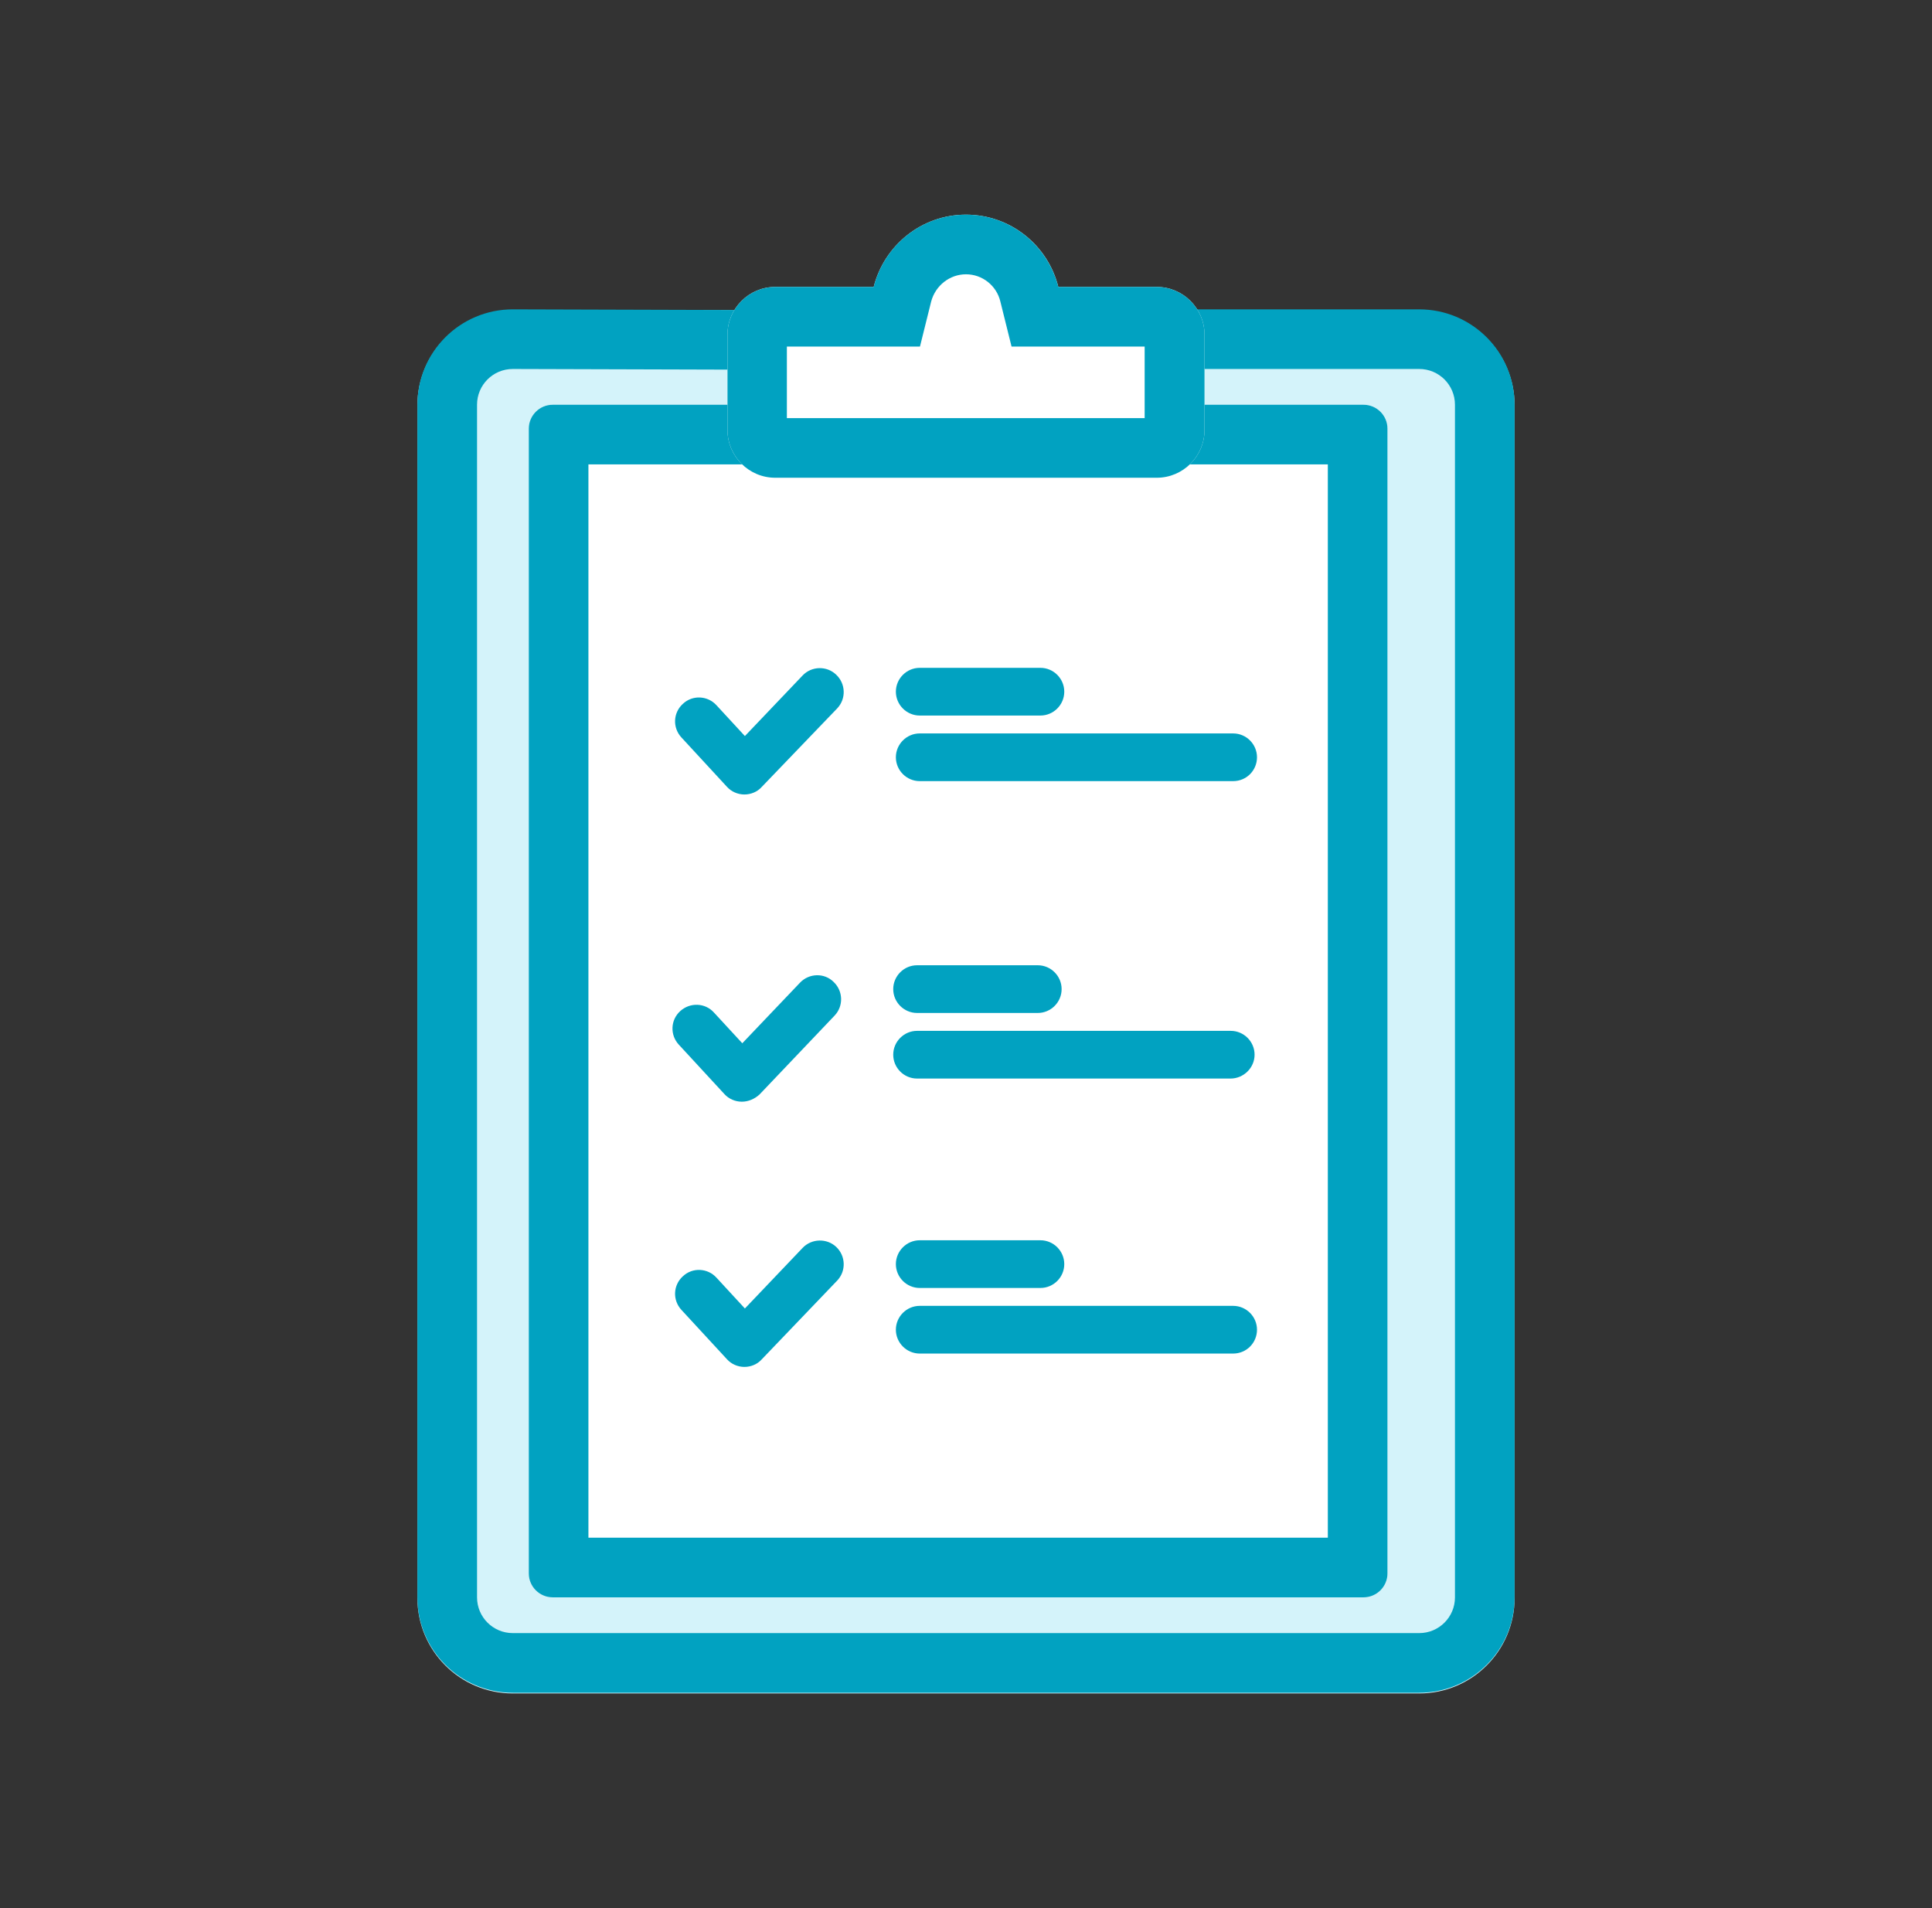
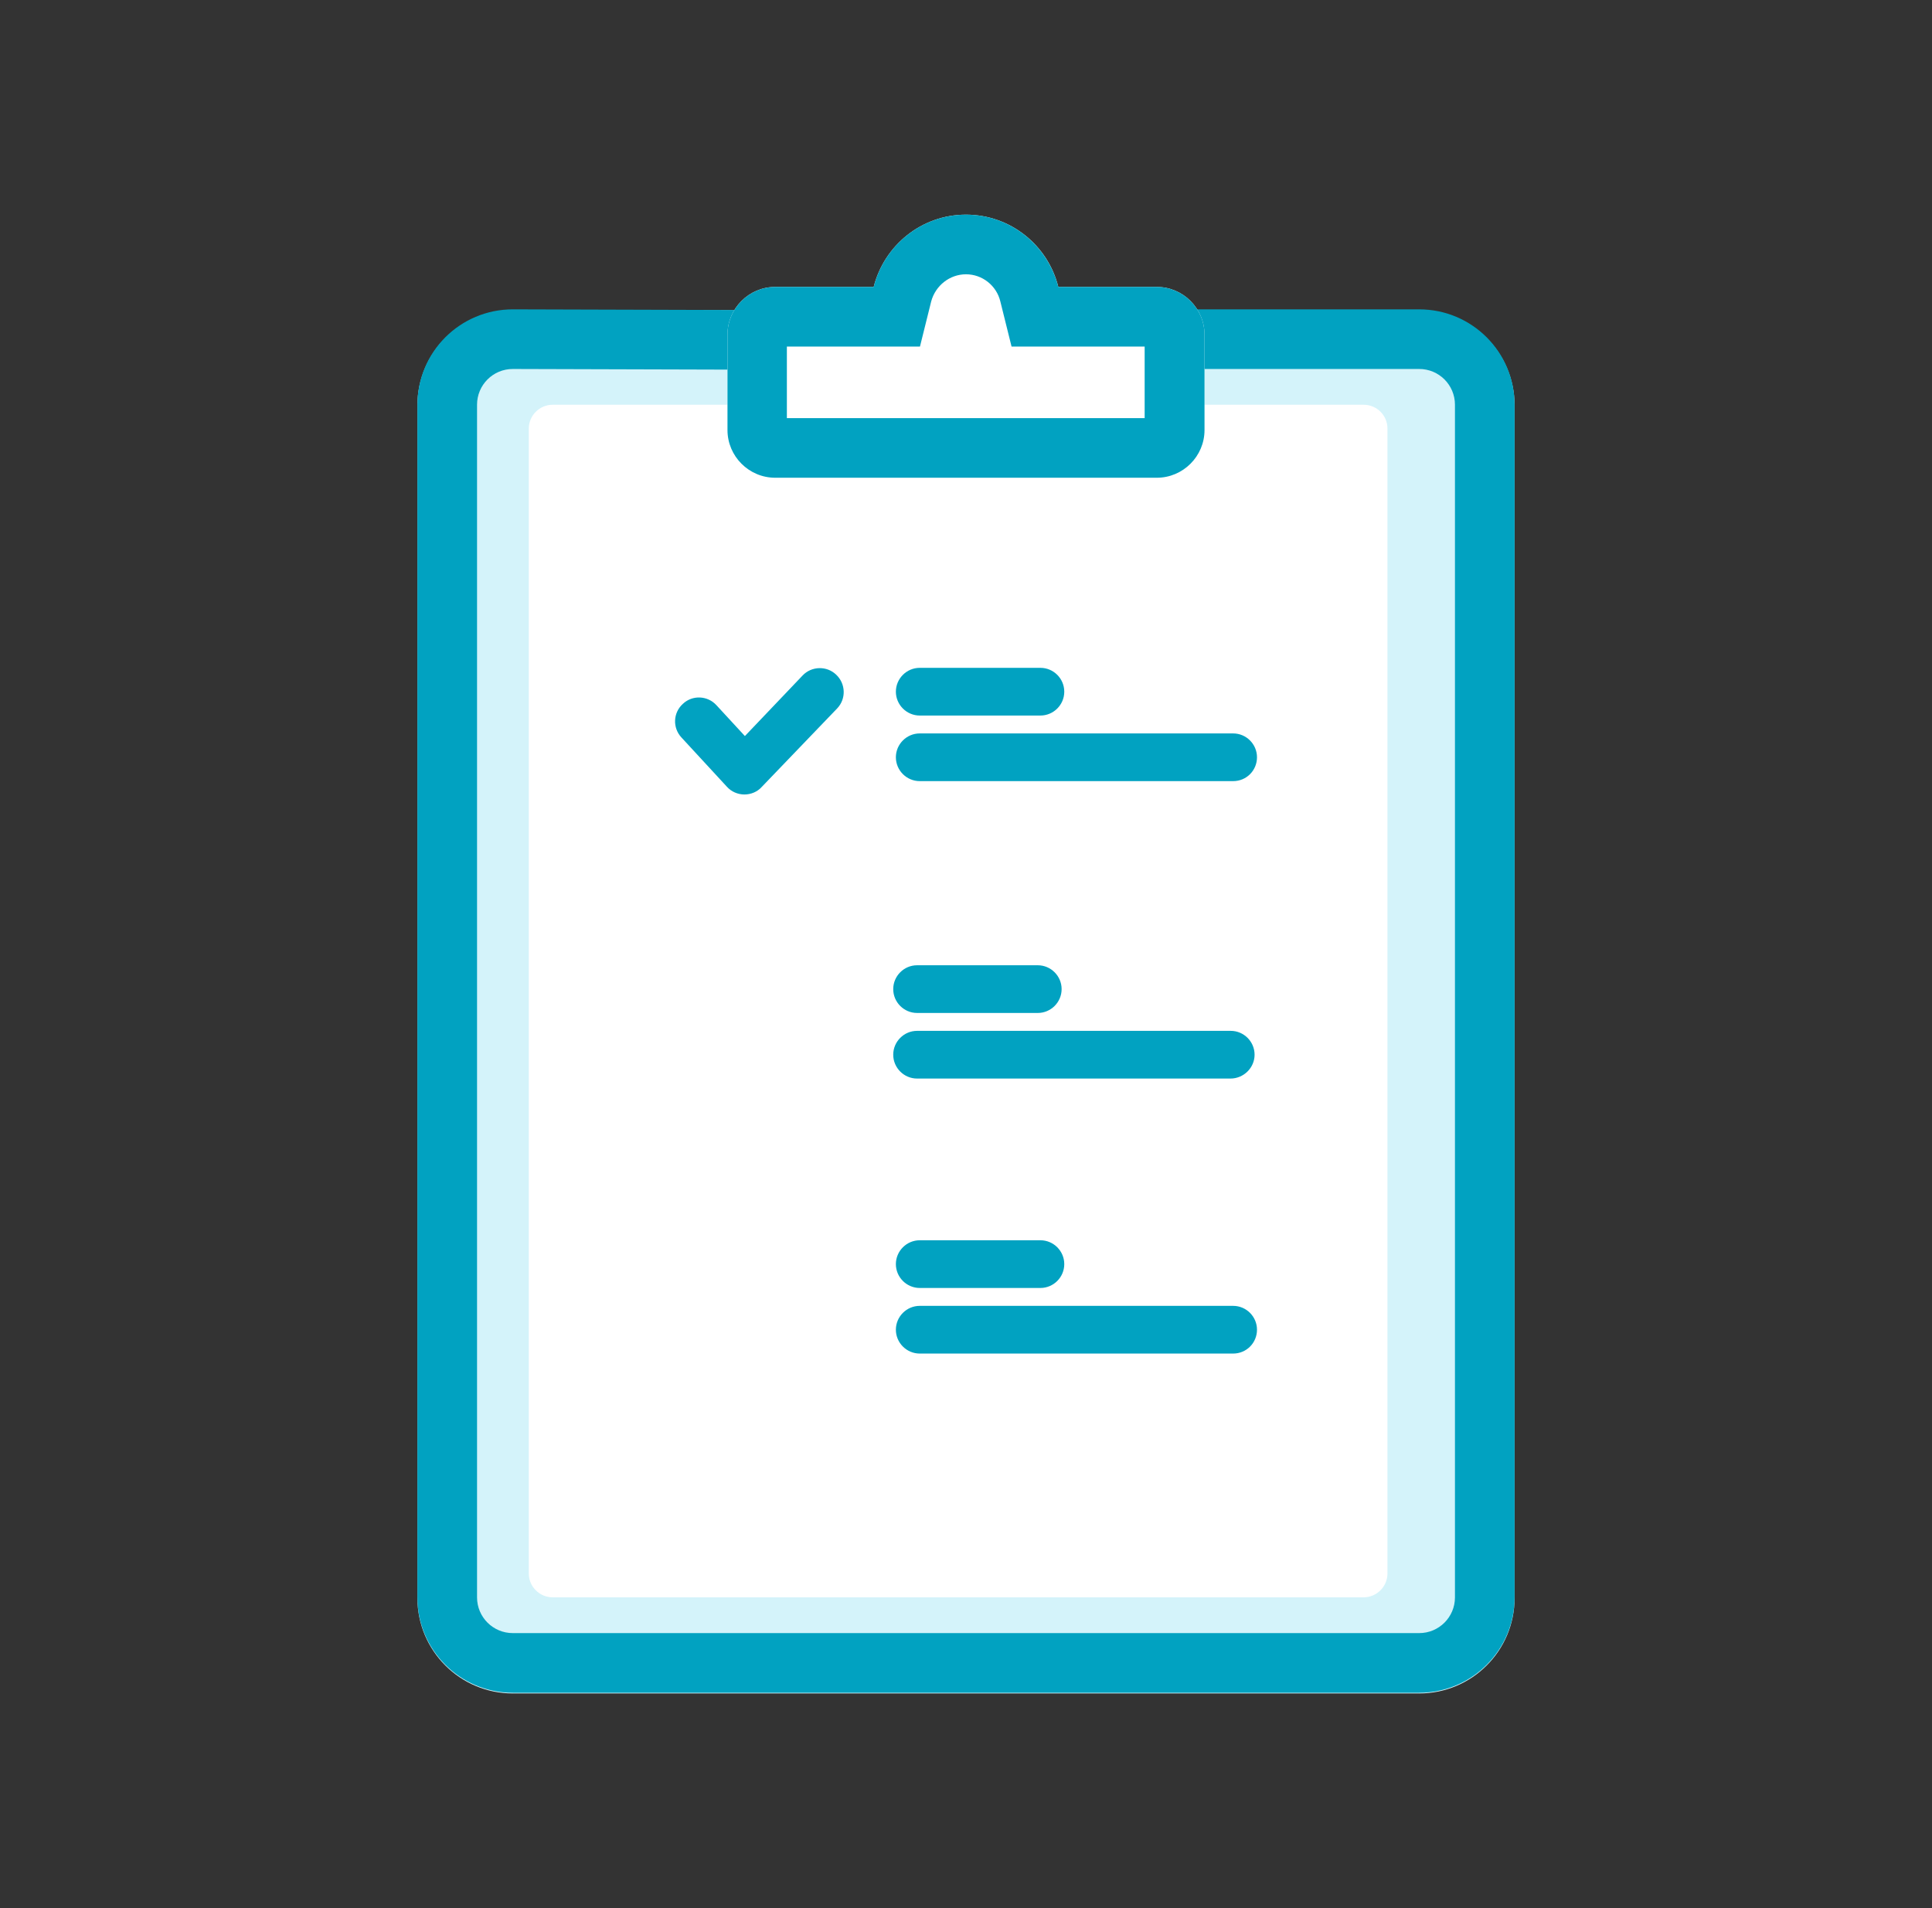
<svg xmlns="http://www.w3.org/2000/svg" width="81" height="80" viewBox="0 0 81 80" fill="none">
  <rect x="0" y="0" width="81" height="80" fill="#333333" stroke="none" />
  <g clip-path="url(#clip0_8242_1363)">
    <path d="M59.5 71H21.5C19.29 71 17.5 69.21 17.5 67V17C17.5 14.79 19.29 13 21.5 13H59.5C61.71 13 63.5 14.79 63.5 17V67C63.5 69.21 61.71 71 59.5 71Z" fill="#D4F3FA" />
    <path d="M59.5 15.47C60.33 15.47 61 16.14 61 16.97V66.97C61 67.8 60.33 68.47 59.5 68.47H21.5C20.67 68.47 20 67.8 20 66.97V16.97C20 16.14 20.67 15.47 21.5 15.47L31.72 15.5V13L21.5 12.97C19.29 12.97 17.5 14.76 17.5 16.97V66.97C17.5 69.18 19.29 70.97 21.5 70.97H59.5C61.71 70.97 63.5 69.18 63.5 66.97V16.97C63.5 14.76 61.71 12.97 59.5 12.97H49.07V15.47H59.5Z" fill="#01A2C1" />
    <path d="M57.17 16.97H23.17C22.62 16.97 22.17 17.42 22.17 17.97V65.97C22.17 66.52 22.62 66.97 23.17 66.97H57.17C57.72 66.97 58.17 66.52 58.17 65.97V17.97C58.17 17.41 57.72 16.97 57.17 16.97Z" fill="white" />
-     <path d="M55.67 19.47V64.47H24.67V19.47H33V16.97H23.17C22.62 16.97 22.17 17.42 22.17 17.97V65.97C22.17 66.52 22.62 66.97 23.17 66.97H57.17C57.72 66.97 58.17 66.52 58.17 65.97V17.97C58.17 17.42 57.72 16.97 57.17 16.97H48.5V19.47H55.67Z" fill="#01A2C1" />
    <path d="M31.21 33.31C30.93 33.31 30.66 33.19 30.48 32.99L28.57 30.92C28.19 30.51 28.22 29.88 28.63 29.51C29.03 29.13 29.67 29.16 30.04 29.57L31.23 30.86L33.65 28.32C34.03 27.92 34.67 27.91 35.06 28.29C35.46 28.67 35.48 29.3 35.1 29.7L31.93 33C31.75 33.2 31.48 33.31 31.21 33.31Z" fill="#01A2C1" />
-     <path d="M31.101 46.19C31.091 46.19 31.091 46.19 31.101 46.19C30.821 46.19 30.551 46.07 30.371 45.87L28.461 43.8C28.081 43.39 28.111 42.76 28.521 42.39C28.931 42.02 29.561 42.04 29.931 42.45L31.121 43.74L33.541 41.2C33.921 40.8 34.561 40.78 34.951 41.17C35.351 41.55 35.371 42.18 34.991 42.58L31.841 45.89C31.631 46.08 31.371 46.19 31.101 46.19Z" fill="#01A2C1" />
-     <path d="M31.21 57.31C30.93 57.31 30.66 57.19 30.48 56.99L28.57 54.92C28.19 54.51 28.22 53.88 28.63 53.51C29.03 53.13 29.67 53.16 30.04 53.57L31.23 54.86L33.65 52.32C34.03 51.92 34.67 51.91 35.06 52.28C35.46 52.66 35.48 53.29 35.1 53.69L31.93 57C31.75 57.2 31.48 57.31 31.21 57.31Z" fill="#01A2C1" />
    <path d="M43.62 30H38.56C38.011 30 37.56 29.55 37.56 29C37.56 28.45 38.011 28 38.56 28H43.62C44.17 28 44.62 28.45 44.62 29C44.62 29.55 44.17 30 43.62 30Z" fill="#01A2C1" />
    <path d="M51.7 32.75H38.56C38.011 32.75 37.56 32.3 37.56 31.75C37.56 31.2 38.011 30.75 38.56 30.75H51.7C52.251 30.75 52.7 31.2 52.7 31.75C52.7 32.3 52.261 32.75 51.7 32.75Z" fill="#01A2C1" />
    <path d="M43.509 42.47H38.449C37.899 42.47 37.449 42.02 37.449 41.47C37.449 40.92 37.899 40.47 38.449 40.47H43.509C44.059 40.47 44.509 40.92 44.509 41.47C44.509 42.02 44.059 42.47 43.509 42.47Z" fill="#01A2C1" />
    <path d="M51.589 45.22H38.449C37.899 45.22 37.449 44.77 37.449 44.22C37.449 43.67 37.899 43.22 38.449 43.22H51.599C52.149 43.22 52.599 43.67 52.599 44.22C52.599 44.77 52.139 45.22 51.589 45.22Z" fill="#01A2C1" />
    <path d="M43.62 54H38.56C38.011 54 37.56 53.55 37.56 53C37.56 52.45 38.011 52 38.56 52H43.62C44.17 52 44.62 52.45 44.62 53C44.62 53.55 44.17 54 43.62 54Z" fill="#01A2C1" />
    <path d="M51.7 56.75H38.56C38.011 56.75 37.56 56.3 37.56 55.75C37.56 55.2 38.011 54.75 38.56 54.75H51.7C52.251 54.75 52.7 55.2 52.7 55.75C52.7 56.3 52.261 56.75 51.7 56.75Z" fill="#01A2C1" />
    <path d="M40.5 9C38.63 9 37.07 10.29 36.63 12.03H32.5C31.4 12.03 30.5 12.93 30.5 14.03V18.03C30.5 19.13 31.4 20.03 32.5 20.03H48.5C49.6 20.03 50.5 19.13 50.5 18.03V14.03C50.5 12.93 49.6 12.03 48.5 12.03H44.37C43.94 10.29 42.37 9 40.5 9Z" fill="white" />
    <path d="M40.5 11.5C41.18 11.5 41.78 11.97 41.94 12.64L42.41 14.53H44.36H47.99V17.53H32.99V14.53H36.62H38.57L39.04 12.64C39.22 11.97 39.82 11.5 40.5 11.5ZM40.5 9C38.63 9 37.07 10.29 36.63 12.03H32.5C31.4 12.03 30.5 12.93 30.5 14.03V18.03C30.5 19.13 31.4 20.03 32.5 20.03H48.5C49.6 20.03 50.5 19.13 50.5 18.03V14.03C50.5 12.93 49.6 12.03 48.5 12.03H44.37C43.93 10.29 42.37 9 40.5 9Z" fill="#01A2C1" />
  </g>
  <defs>
    <clipPath id="clip0_8242_1363">
      <rect width="46" height="62" fill="white" transform="translate(17.5 9)" />
    </clipPath>
  </defs>
</svg>